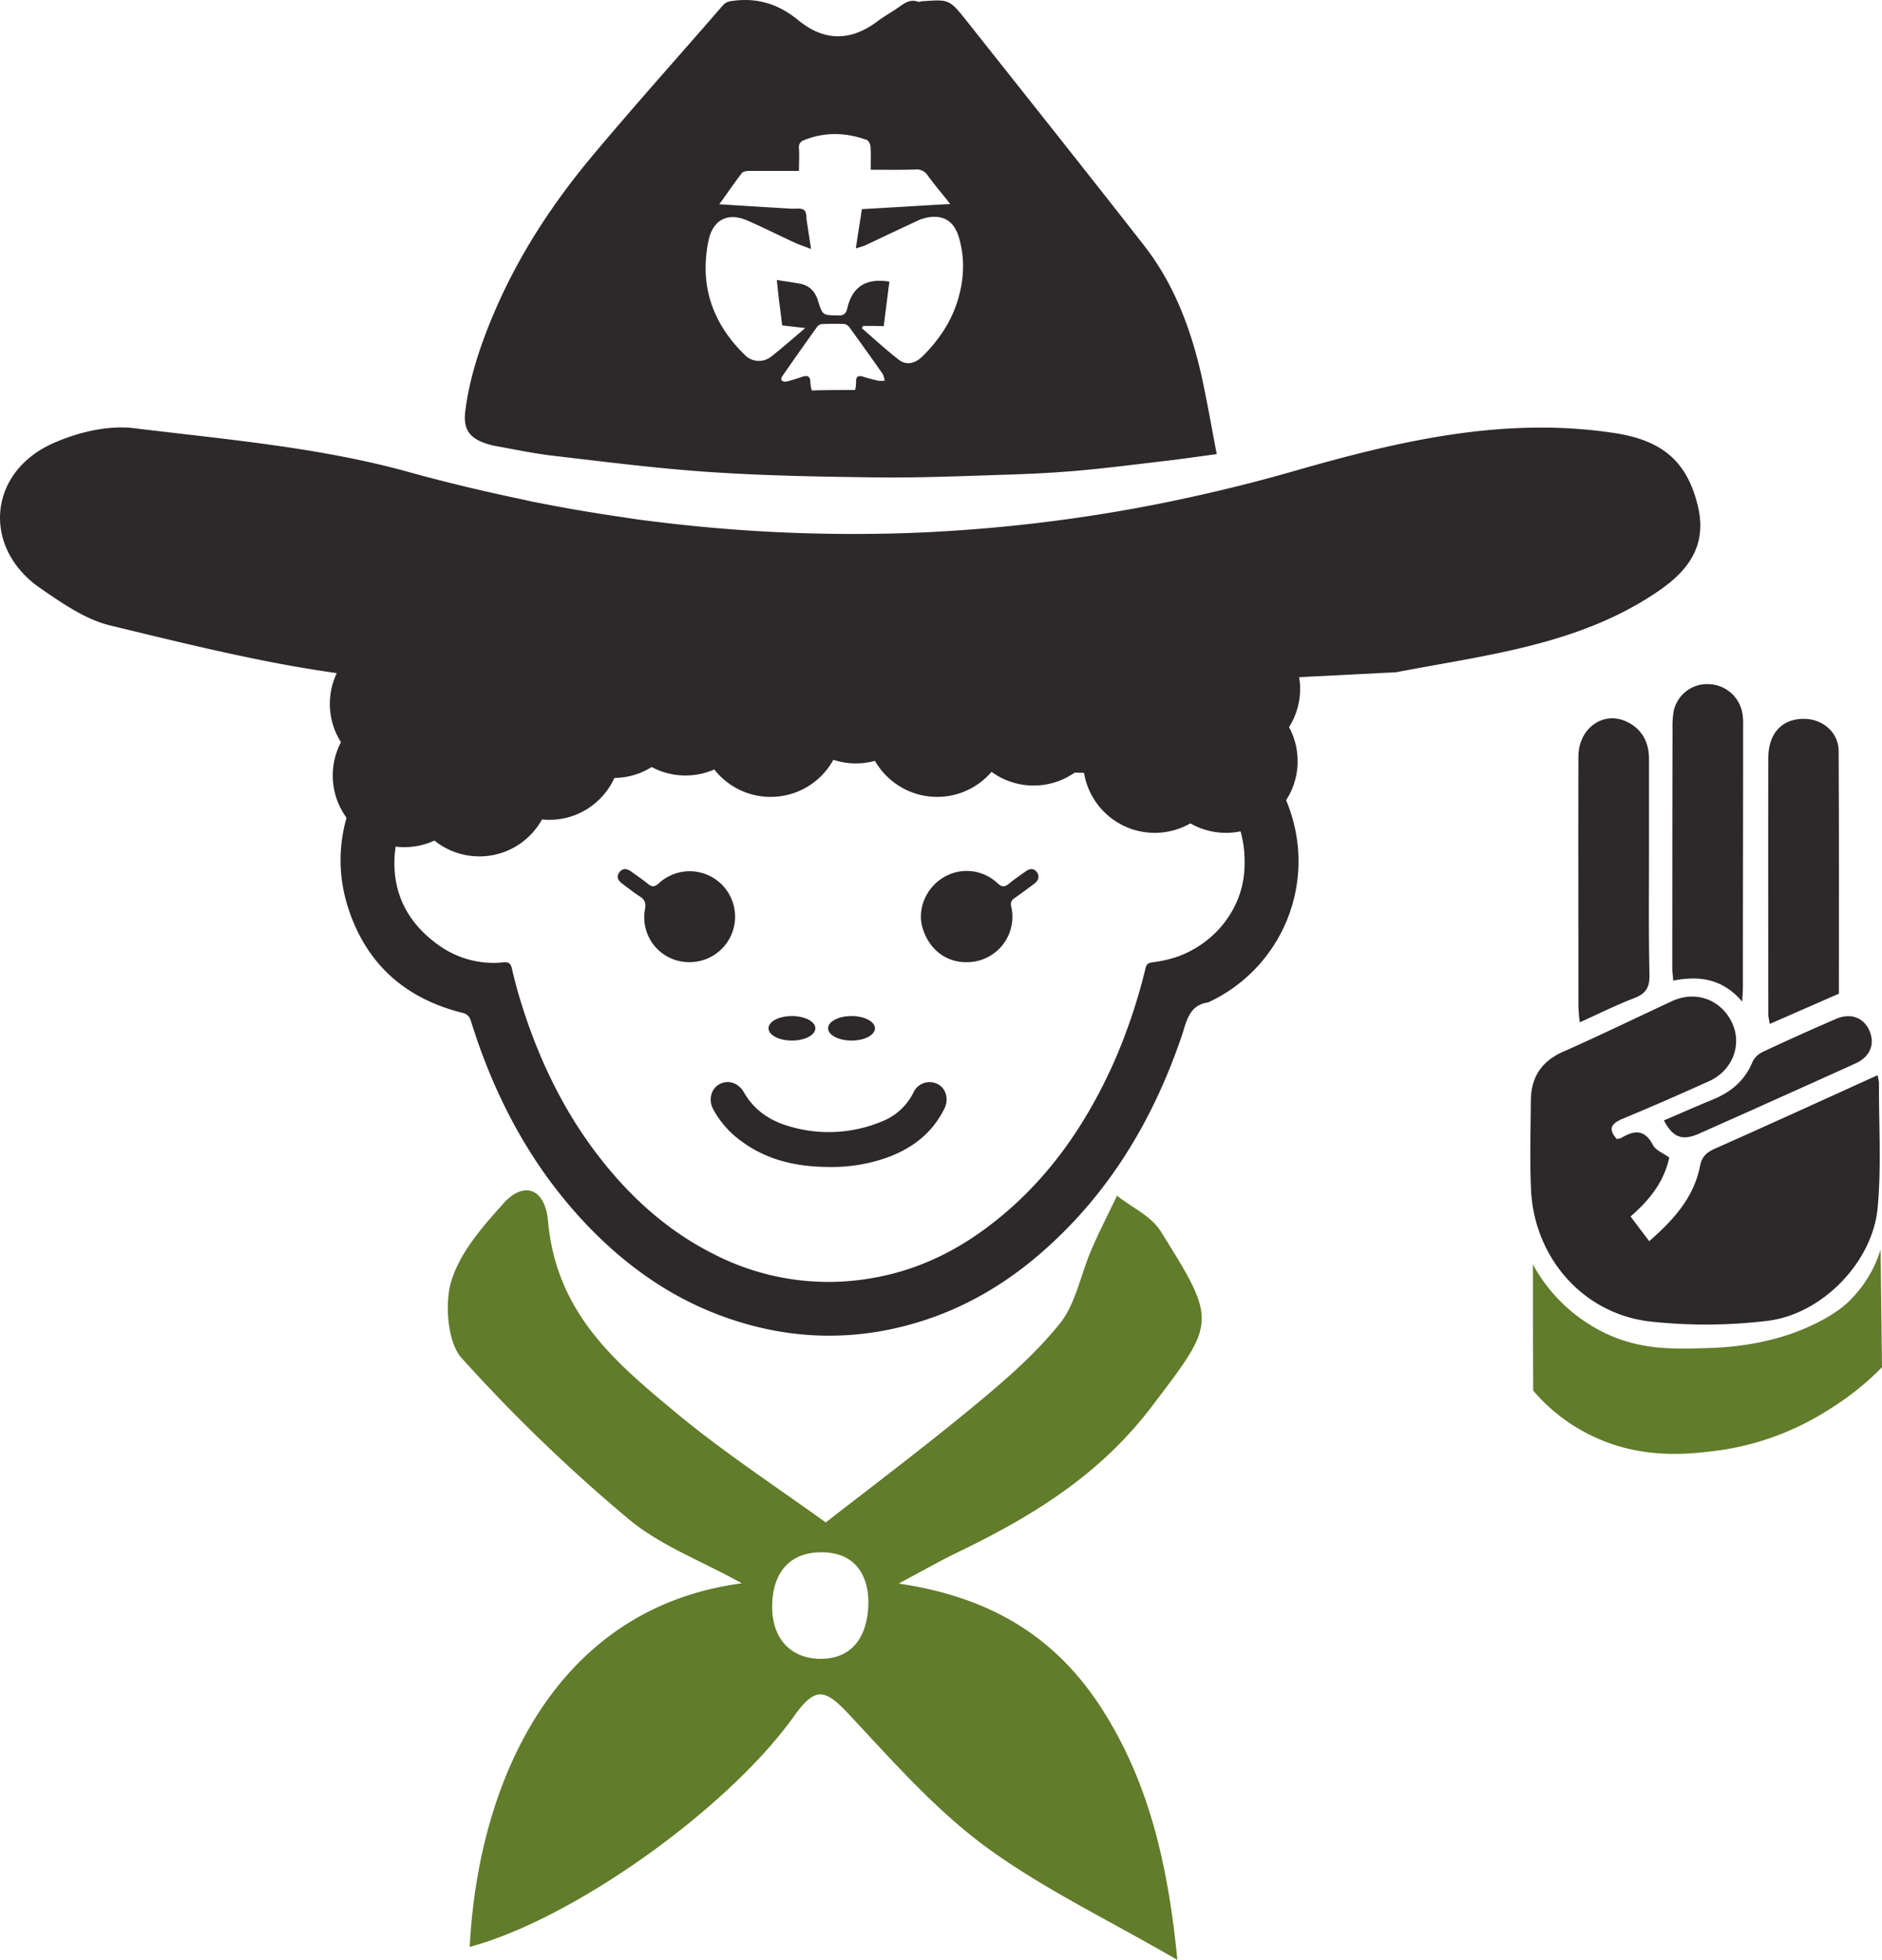
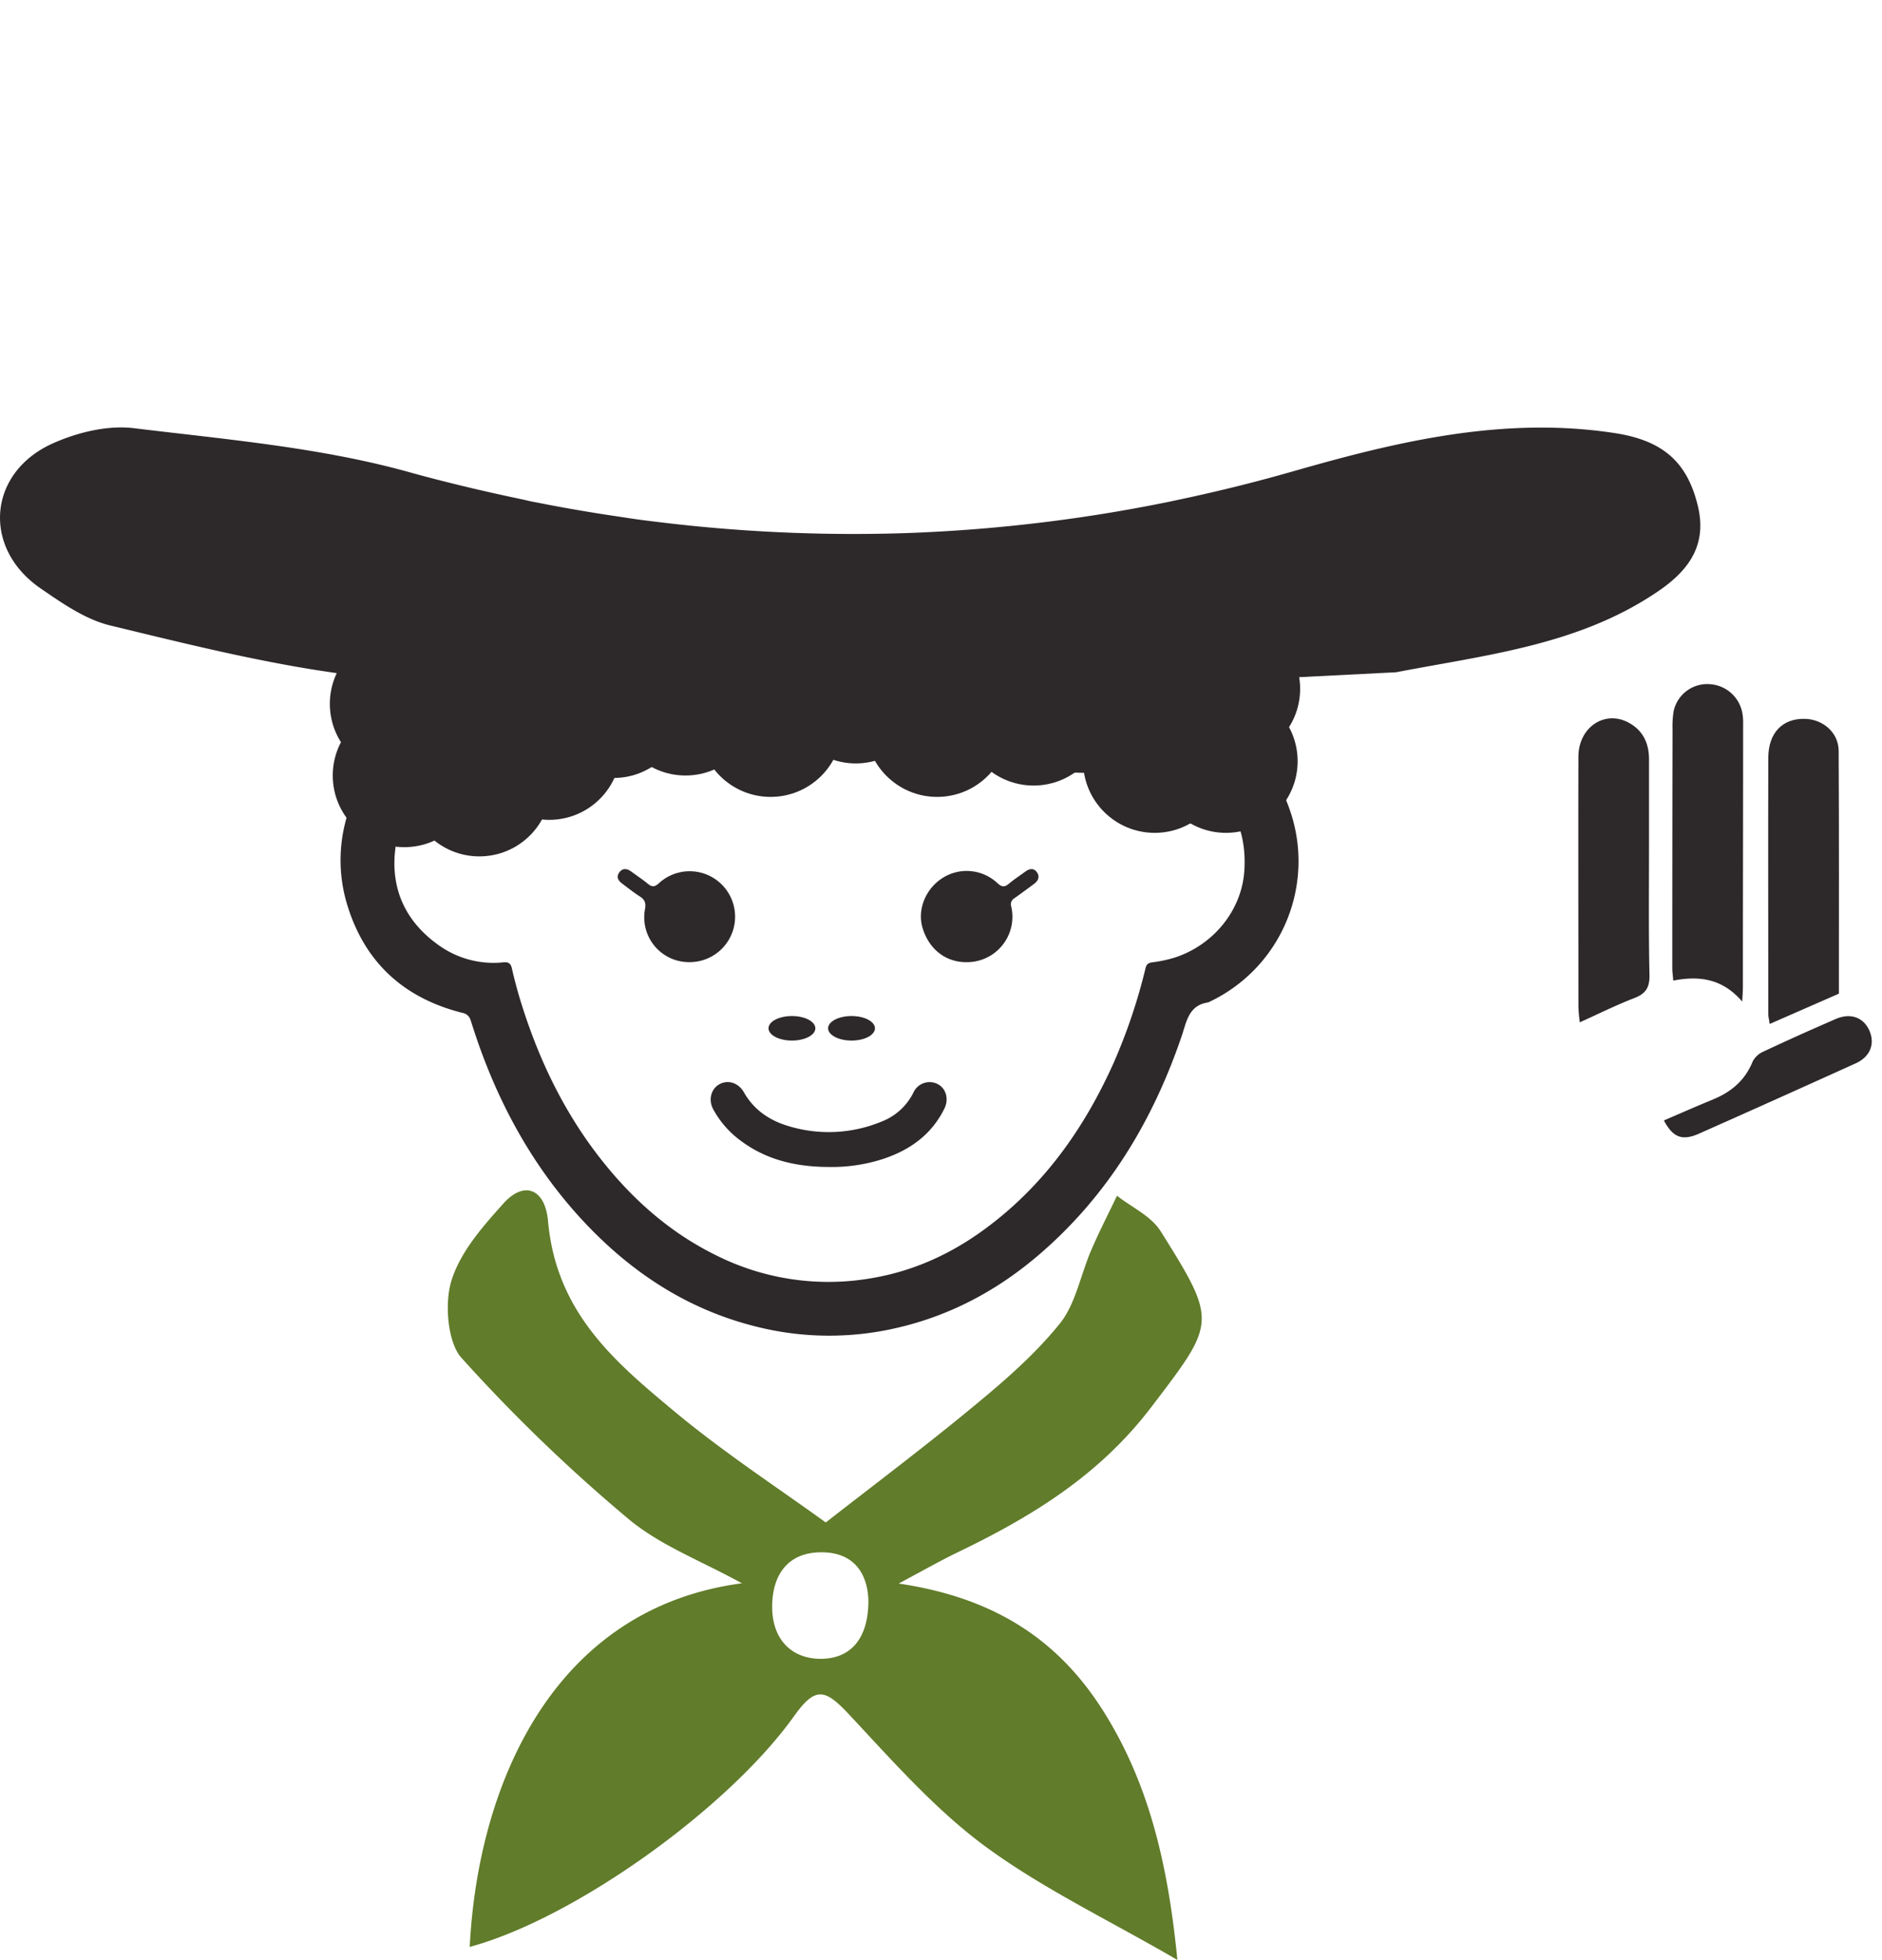
<svg xmlns="http://www.w3.org/2000/svg" viewBox="0 0 807.69 840.94">
  <defs>
    <style>.cls-1{fill:#2d2829;}.cls-2{fill:#617c2a;}</style>
  </defs>
  <g id="Ebene_2" data-name="Ebene 2">
    <g id="Ebene_1-2" data-name="Ebene 1">
      <path class="cls-1" d="M728.69,217.24c-4.5-18.9-14.9-28.2-35.6-31.4-47.4-7.3-92.9,3.4-137.8,16.3-4.6,1.3-9.2,2.6-13.8,3.8-13.5,3.6-27,6.7-40.5,9.5a682.51,682.51,0,0,1-112.3,13.3,688.45,688.45,0,0,1-108.2-5c-4.3-.5-8.7-1.1-13-1.8-12.5-1.8-24.9-3.9-37.4-6.4-1.8-.3-3.5-.7-5.2-1.1-.8-.2-1.5-.3-2.3-.5-7.6-1.6-15.2-3.3-22.7-5.1-8.3-2-16.6-4.1-24.8-6.4-38-10.5-78.1-13.9-117.5-18.7-11.2-1.4-24.1,1.7-34.7,6.4-28.2,12.5-30.7,45-5.5,62.3,9.3,6.4,19.2,13.3,29.8,15.9,29.4,7.1,59,14.5,88.8,19.2,5.9.9,11.7,1.8,17.6,2.5l25.8,1.2c1.2,0,2.4.1,3.6.1,9.8.4,19.6.8,29.5,1.1,10.4.4,20.9.7,31.5,1,2.9.1,5.9.2,8.8.2,1.2,0,2.5.1,3.8.1,7.6.2,15.2.3,22.9.5,4.1.1,8.3.2,12.5.2,2.8.1,5.5.1,8.3.1,4.4.1,8.8.1,13.3.2,5.7.1,11.3.1,17,.2,3.4,0,6.8,0,10.2.1h33.4c12.6,0,25.2-.1,37.7-.3,2.4,0,4.9-.1,7.3-.1,2.9,0,5.8-.1,8.7-.1,2.6,0,5.1-.1,7.7-.1,18.1-.3,36-.8,53.8-1.3,2-.1,4-.1,6.1-.2l33.6-1.2,28.7-1.2c2.8-.1,5.5-.3,8.2-.4l23.6-1.2c3.2-.2,6.4-.3,9.6-.5,37.8-7.3,76.7-11.4,110.1-33.2C723.19,246.34,733,235.34,728.69,217.24Z" />
      <g id="_05dI5k.tif" data-name="05dI5k.tif">
-         <path class="cls-1" d="M522.19,194.84c-6.7.9-13,1.8-19.3,2.6-13.8,1.6-27.5,3.4-41.3,4.6-10.6.9-21.3,1.4-32,1.7-17.8.6-35.6,1.3-53.4,1.1-23.9-.3-47.7-.7-71.5-2.3-22.5-1.5-45-4.4-67.4-7-8.5-1-16.9-2.8-25.3-4.3-1-.2-2-.5-3-.8-7.5-2.4-10.3-6.2-9.3-14.1,1.8-14.2,6.3-27.7,11.8-40.8,10.5-25.1,25.2-47.7,42.6-68.5,18.3-21.9,37.4-43.1,56.1-64.7,1.3-1.5,2.7-1.8,4.5-2,10.6-1.4,19.6,1.5,28,8.4,10.8,8.9,22.2,9.1,33.6.6,3.2-2.4,6.7-4.3,9.9-6.6,2.4-1.7,4.7-3.1,7.8-2,.5.2,1.2-.2,1.8-.2,11.4-.8,11.6-.9,18.8,8.1,25.5,32.2,51.1,64.3,76.4,96.7,12.9,16.5,20.1,35.8,24.7,56.1C518.09,172.44,520,183.54,522.19,194.84Zm-151.8-55c-.2.3-.3.7-.5,1,5.2,4.5,10.3,9.2,15.7,13.4,3.3,2.6,7,1.9,10.4-1.4,6.9-6.9,12.3-14.8,15.1-24.2,2.7-9,3.1-18.1.3-27.2-2.1-6.7-6.7-9.4-13.5-8.1a17.61,17.61,0,0,0-4.4,1.5c-7.5,3.5-14.9,7-22.3,10.5a37.48,37.48,0,0,1-3.9,1.2c.9-6,1.8-11.4,2.6-16.8,12.7-.7,25-1.5,37.9-2.2-3.4-4.4-6.7-8.2-9.6-12.2a5.58,5.58,0,0,0-5.4-2.6c-6.2.2-12.5.1-19.1.1,0-3.6.1-6.8-.1-10-.1-1-.8-2.5-1.6-2.8-8.9-3.2-17.8-3.5-26.7,0a3.22,3.22,0,0,0-2.4,3.7c.2,3.1,0,6.2,0,9.6h-21.4c-1,0-2.5.2-3.1.9-3.3,4.3-6.3,8.7-9.7,13.4,10.7.7,20.8,1.3,30.9,1.9,1.9.1,4.3-.4,5.5.6s.9,3.3,1.2,5.1c.6,3.6,1.1,7.3,1.8,11.6-2.5-1-4.5-1.6-6.3-2.4-7-3.2-13.9-6.7-21-9.8-8.4-3.7-14.8-.4-16.7,8.5-4,19.2,1.6,35.5,15.5,49.1a8.44,8.44,0,0,0,11.2.9c4.9-3.8,9.6-8,14.8-12.4-3.9-.4-6.9-.8-9.9-1.1-.4-3.4-.8-6.5-1.2-9.6s-.7-6.1-1.1-9.9c3.7.6,6.8,1,10,1.6,4.1.8,6.5,3.4,7.7,7.4,2,6.3,2,6.1,8.7,6.2,2.6.1,3.4-1,3.9-3.3,2.2-9.1,8.1-12.8,18-11.2-.8,6.3-1.6,12.5-2.4,19.1C376.19,139.84,373.29,139.84,370.39,139.84Zm-3.4,27.5a13.69,13.69,0,0,0,.4-3.4c-.1-2.3.9-3,3.1-2.3s4.2,1.2,6.3,1.7a14.05,14.05,0,0,0,2.9,0,12.9,12.9,0,0,0-.8-2.8c-4.7-6.7-9.4-13.3-14.2-19.9a4,4,0,0,0-2.1-1.6c-3.3-.2-6.7-.1-10,0a3.21,3.21,0,0,0-2,1.3c-5,7-9.9,13.9-14.8,21a2.43,2.43,0,0,0-.4,1.9,3.28,3.28,0,0,0,2.1.5c2.1-.5,4.2-1.2,6.3-1.9,2.4-.9,4.1-.8,4,2.5a16.47,16.47,0,0,0,.6,3.2C354.89,167.34,360.79,167.34,367,167.34Z" />
-       </g>
+         </g>
      <path class="cls-1" d="M347.78,294.94H332.09c-3.4-.1-6.8-.1-10.2-.1l-30.3-.3c-2.8,0-5.5-.1-8.3-.1s-5.26,0-7.88-.1a98.93,98.93,0,0,0,8-9.15A84.89,84.89,0,0,0,299.88,247c.76-4.42,1.38-8.87,2.06-13.3h.5c2.2,4.9,4.18,9.91,6.65,14.67A139.3,139.3,0,0,0,347.78,294.94Z" />
-       <path class="cls-2" d="M657.89,542.54a69.6,69.6,0,0,0,28.5,28.2c16.3,8.7,31.4,8.2,48,7.6,21.6-.7,35.8-6.4,41.2-8.8,11.9-5.2,17.3-10.4,19.1-12.4a52.12,52.12,0,0,0,12.4-21c.2,16.8.4,33.7.6,50.5a120.53,120.53,0,0,1-22.7,18.1,118.15,118.15,0,0,1-48.9,17.8c-11.1,1.3-31,3.8-52.1-6.1a76.54,76.54,0,0,1-26-19.8C657.89,578.64,657.89,560.64,657.89,542.54Z" />
      <path class="cls-2" d="M201.59,835.34c3.5-69.8,35.9-145.3,116.8-156-17.7-9.8-35.1-16.2-48.9-27.8a704.66,704.66,0,0,1-71.5-69c-5.9-6.6-7.3-23.5-4.2-33.2,3.9-12.4,13.5-23.2,22.2-32.9,8.8-9.9,17.9-6.6,19.2,7.4,3.5,39.6,29.1,60.8,54.3,81.8,20.9,17.4,43.6,32.2,64.9,47.6,20.9-16.3,42.6-32.6,63.5-49.9,13.1-10.8,26.2-22.1,37-35.5,6.7-8.3,8.9-21,13.5-31.6,3.4-7.9,7.3-15.5,11-23.2,6.3,5,14.5,8.6,18.7,15.2,24.5,39.1,23.8,39-4,75.5-22.6,29.7-52.1,47.4-83.5,62.5-6.8,3.3-13.5,7.1-24.9,13.2,39,5.8,67,22.4,87.1,53.6,19.5,30.4,28.3,64.8,32.5,107.9-30.3-17.6-58-30.7-82.7-48.9-21.1-15.6-39.4-36.3-57.8-56-10.8-11.6-14.8-12.7-24.3.7C312,776.34,246.19,823.34,201.59,835.34Zm171.1-148.6c-.4-12.4-6.9-20.8-20.3-20.7-13.1,0-20.7,8.3-21,22.6-.3,14.7,8.3,23,20.6,23.1S372.69,704,372.69,686.74Z" />
      <g id="kREsQG.tif">
-         <path class="cls-1" d="M693.89,488.74a9.79,9.79,0,0,0,1.9-.5c5.4-3.2,9.9-3.9,13.5,2.9,1.2,2.4,4.5,3.6,7.1,5.5-2.2,10.4-8.5,18.3-16.6,25.3,2.6,3.5,5.2,6.9,8,10.6,10.4-9.1,19.1-18.6,21.8-32.2.8-4,2.7-5.8,6.2-7.4,23.2-10.3,46.4-20.9,70-31.6a19.68,19.68,0,0,1,.6,3.5c-.1,17.9,1.1,36-.6,53.7-2.3,23.3-24.1,45.5-47.4,48.2a220,220,0,0,1-50,.3c-28.8-3.2-49.8-27.2-51.3-56.2-.6-12.9-.2-25.8-.1-38.7.1-10,4.6-16.8,13.9-20.9,15.6-6.9,31-14.4,46.5-21.6,10.2-4.8,21.1-.9,25.9,9.1,4.5,9.5.3,20.6-9.9,25.2-12.4,5.6-24.8,11-37.3,16.2C691.39,482.24,690.09,484.44,693.89,488.74Z" />
        <path class="cls-1" d="M747.69,429.74c-8.4-9.8-18.3-11.2-29.6-9-.1-1.9-.4-3.6-.4-5.2q0-51.3.1-102.7a40.39,40.39,0,0,1,.5-7.8,14.74,14.74,0,0,1,15.2-11.5,15.13,15.13,0,0,1,14.3,12.6,22.71,22.71,0,0,1,.3,4.5c0,37.4-.1,74.8-.1,112.2C748,424.74,747.89,426.54,747.69,429.74Z" />
        <path class="cls-1" d="M789.19,426.34c-10,4.4-19.6,8.6-29.7,13-.2-1.7-.6-2.9-.6-4.1,0-36.7-.1-73.4,0-110,0-10.8,6.1-17.1,15.8-16.8,7.7.2,14.3,5.9,14.4,13.6C789.29,356.94,789.19,391.74,789.19,426.34Z" />
        <path class="cls-1" d="M678,438.64a65.8,65.8,0,0,1-.6-6.7c0-35.7-.1-71.5,0-107.2,0-12.7,11.3-20.2,21.5-14.7,6.2,3.3,8.8,8.9,8.8,15.7v38.2c0,18.1-.2,36.3.2,54.4.1,5.4-1.6,8-6.5,9.9C693.59,431.24,686.19,434.94,678,438.64Z" />
        <path class="cls-1" d="M714.09,480.74c7.4-3.2,14.3-6.2,21.3-9.1,7.7-3.2,13.6-8.2,16.8-16.2a9.33,9.33,0,0,1,4.1-4c10.4-4.9,20.9-9.6,31.5-14.2,6.4-2.8,12-.7,14.5,5s.3,11.3-6.1,14.1q-33.45,15.15-67.1,30.1C722,489.54,718,488.14,714.09,480.74Z" />
      </g>
      <g id="Dkcn4h.tif">
        <path class="cls-1" d="M553.27,346.75a65,65,0,0,0-26.53-33.31,3.92,3.92,0,0,1-2.08-4.19c.5-5.91,1-11.83,1.39-17.85l-5.66.24c-11.2.4-22.3.9-33.6,1.2-2,.1-4.1.1-6.1.2-17.8.5-35.7,1-53.8,1.3-2.6,0-5.1.1-7.7.1-2.9,0-5.8.1-8.7.1-2.4,0-4.9.1-7.3.1-12.5.2-25,.3-37.7.3H347.78a159.74,159.74,0,0,0,29.27,17.91,184.59,184.59,0,0,0,47.92,15c23.64,4.14,47.45,4.67,71.34,2.64,3.34-.28,6.67-.7,10-.74a9.45,9.45,0,0,1,4.59,1.18c16.41,9.37,24.29,23.6,23.14,42.41-1,17.15-13.25,32.17-30,37.56a55.43,55.43,0,0,1-9.5,2c-1.71.24-2.49.79-2.91,2.5a242.1,242.1,0,0,1-13.85,41c-12.66,28.07-30,52.48-55.06,70.9-14.41,10.6-30.34,17.94-48,21a107.53,107.53,0,0,1-68-10c-17.95-8.92-32.84-21.63-45.59-36.93-17.31-20.76-29.1-44.49-37.18-70.14-1.63-5.16-3.06-10.4-4.25-15.67-.53-2.32-1.54-2.84-3.7-2.65a40.31,40.31,0,0,1-26.81-6.72C174,395.85,167.18,381.11,169.82,363c2.54-17.44,13-29.25,29.76-35,3.37-1.16,7.06-1.38,10.6-2,25-4.64,47.58-13.78,65.23-31.63l-4.62-.1-26.7-.6c-2.9,0-5.9-.1-8.8-.2-10.6-.3-21.1-.6-31.5-1l-16.54-.61q.28,4.19.75,8.36c.58,5.17-.76,7.74-5.71,10.25a65.59,65.59,0,0,0-33.43,77.23c7.42,25,24.31,40.57,49.63,46.89A4.43,4.43,0,0,1,202,437.8c1.38,4.3,2.78,8.59,4.33,12.82,10.27,28.08,25,53.49,45.73,75.15,20.28,21.2,44.15,36.51,73,43.56a128,128,0,0,0,59.37.53c23.17-5.24,43.61-16.15,61.58-31.6,29.45-25.29,48.72-57.3,61.13-93.72,2.11-6.22,3-13.24,11.36-14.44A66.71,66.71,0,0,0,553.27,346.75Z" />
        <path class="cls-1" d="M355.37,500.7c-13.57-.08-26.34-2.92-37.44-11.23a41,41,0,0,1-11.86-13.55c-2.13-4-.94-8.68,2.63-10.68,3.77-2.11,8.25-.63,10.58,3.46,4.25,7.5,10.92,12,18.93,14.41a59.22,59.22,0,0,0,40.06-1.85A25.45,25.45,0,0,0,392,468.8a7.61,7.61,0,0,1,10.51-3.61c3.51,1.86,4.78,6.41,2.82,10.4-5.57,11.34-15,18-26.72,21.79A71.43,71.43,0,0,1,355.37,500.7Z" />
-         <path class="cls-1" d="M414.78,412.83c-9,.06-16.24-5.67-18.91-14.91-2.24-7.79,1.44-16.72,8.77-21.29A19.27,19.27,0,0,1,428,378.87c1.81,1.72,3.09,1.92,5,.3,2.27-1.92,4.78-3.55,7.19-5.3,1.69-1.22,3.46-1.47,4.78.33s.7,3.62-1.05,4.94q-4.23,3.17-8.53,6.23A3,3,0,0,0,434,389,19.48,19.48,0,0,1,414.78,412.83Z" />
+         <path class="cls-1" d="M414.78,412.83c-9,.06-16.24-5.67-18.91-14.91-2.24-7.79,1.44-16.72,8.77-21.29A19.27,19.27,0,0,1,428,378.87c1.81,1.72,3.09,1.92,5,.3,2.27-1.92,4.78-3.55,7.19-5.3,1.69-1.22,3.46-1.47,4.78.33s.7,3.62-1.05,4.94q-4.23,3.17-8.53,6.23A3,3,0,0,0,434,389,19.48,19.48,0,0,1,414.78,412.83" />
        <path class="cls-1" d="M296,412.82A19.21,19.21,0,0,1,276.83,390c.41-2.34,0-3.91-2.06-5.25-2.66-1.69-5.14-3.68-7.67-5.56-1.68-1.25-2.78-2.78-1.34-4.82s3.34-1.74,5.18-.39c2.41,1.76,4.89,3.42,7.2,5.3,1.75,1.42,2.92,1.25,4.6-.28A19.5,19.5,0,1,1,296,412.82Z" />
      </g>
      <ellipse class="cls-1" cx="339.87" cy="441.21" rx="10.05" ry="5.26" />
      <ellipse class="cls-1" cx="365.45" cy="441.21" rx="10.05" ry="5.26" />
      <circle class="cls-1" cx="402.18" cy="311.18" r="30.74" />
      <circle class="cls-1" cx="367.29" cy="296.82" r="30.74" />
      <circle class="cls-1" cx="330.72" cy="311.18" r="30.74" />
      <circle class="cls-1" cx="443.59" cy="306.31" r="30.74" />
      <circle class="cls-1" cx="495.56" cy="326.61" r="30.74" />
      <circle class="cls-1" cx="526.16" cy="326.61" r="30.74" />
      <circle class="cls-1" cx="527.23" cy="295.55" r="30.74" />
      <circle class="cls-1" cx="512.85" cy="296.61" r="30.74" />
      <circle class="cls-1" cx="301.48" cy="292.03" r="30.74" />
      <circle class="cls-1" cx="263.33" cy="303.06" r="30.74" />
      <circle class="cls-1" cx="235.72" cy="311.18" r="30.74" />
      <circle class="cls-1" cx="235.72" cy="321.03" r="30.74" />
      <circle class="cls-1" cx="205.72" cy="336.71" r="30.74" />
      <circle class="cls-1" cx="294.19" cy="302" r="30.74" />
      <circle class="cls-1" cx="172.3" cy="302" r="30.74" />
      <circle class="cls-1" cx="195.12" cy="311.18" r="30.74" />
      <circle class="cls-1" cx="173.55" cy="332.75" r="30.74" />
    </g>
  </g>
</svg>